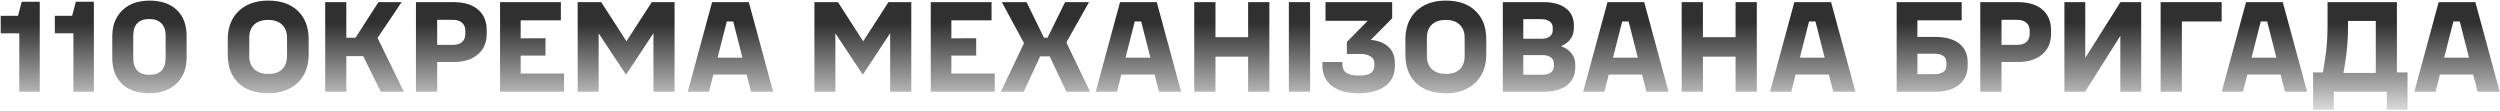
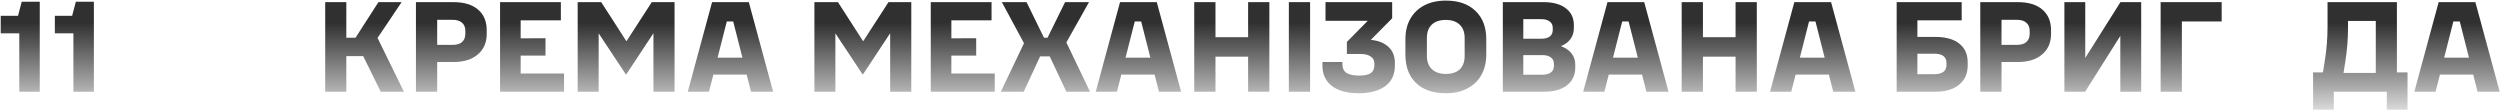
<svg xmlns="http://www.w3.org/2000/svg" width="1172" height="52" viewBox="0 0 1172 52" fill="none">
  <g opacity="0.9">
    <path d="M0.339 7.42H8.439L10.179 0.82H18.639V43H9.039V15.64H0.339V7.42Z" fill="url(#paint0_linear_55_6871)" />
    <path d="M25.71 7.42H33.81L35.55 0.82H44.01V43H34.41V15.64H25.71V7.42Z" fill="url(#paint1_linear_55_6871)" />
-     <path d="M70.031 43.72C64.551 43.72 60.271 42.26 57.191 39.34C54.151 36.38 52.631 32.28 52.631 27.04V16.96C52.631 13.6 53.351 10.66 54.791 8.14C56.231 5.62 58.251 3.68 60.851 2.32C63.491 0.96 66.551 0.28 70.031 0.28C75.511 0.28 79.791 1.74 82.871 4.66C85.951 7.58 87.491 11.68 87.491 16.96V27.04C87.491 30.4 86.771 33.34 85.331 35.86C83.891 38.38 81.851 40.32 79.211 41.68C76.611 43.04 73.551 43.72 70.031 43.72ZM62.471 27.16C62.471 29.76 63.111 31.74 64.391 33.1C65.671 34.42 67.551 35.08 70.031 35.08C72.551 35.08 74.451 34.42 75.731 33.1C77.011 31.74 77.651 29.76 77.651 27.16V16.78C77.651 14.22 76.991 12.28 75.671 10.96C74.391 9.6 72.511 8.92 70.031 8.92C64.991 8.92 62.471 11.54 62.471 16.78V27.16Z" fill="url(#paint2_linear_55_6871)" />
-     <path d="M125.739 43.72C119.779 43.72 115.119 42.12 111.759 38.92C108.439 35.72 106.779 31.26 106.779 25.54V18.46C106.779 14.78 107.539 11.58 109.059 8.86C110.619 6.1 112.819 3.98 115.659 2.5C118.539 1.02 121.899 0.28 125.739 0.28C131.699 0.28 136.339 1.9 139.659 5.14C143.019 8.34 144.699 12.78 144.699 18.46V25.54C144.699 29.22 143.919 32.44 142.359 35.2C140.839 37.92 138.639 40.02 135.759 41.5C132.919 42.98 129.579 43.72 125.739 43.72ZM116.859 26.2C116.859 28.88 117.639 30.96 119.199 32.44C120.759 33.92 122.939 34.66 125.739 34.66C128.579 34.66 130.759 33.94 132.279 32.5C133.799 31.02 134.559 28.92 134.559 26.2V17.8C134.559 15.12 133.779 13.04 132.219 11.56C130.699 10.08 128.539 9.34 125.739 9.34C122.859 9.34 120.659 10.08 119.139 11.56C117.619 13 116.859 15.08 116.859 17.8V26.2Z" fill="url(#paint3_linear_55_6871)" />
    <path d="M152.455 1H162.355V17.68H166.675L177.415 1H188.275L176.995 17.8L189.355 43H178.495L170.275 26.32H162.355V43H152.455V1Z" fill="url(#paint4_linear_55_6871)" />
    <path d="M194.994 1H212.574C217.534 1 221.374 2.16 224.094 4.48C226.814 6.8 228.174 10.04 228.174 14.2V15.88C228.174 19.96 226.774 23.18 223.974 25.54C221.214 27.9 217.414 29.08 212.574 29.08H204.954V43H194.994V1ZM212.154 21.04C214.114 21.04 215.594 20.6 216.594 19.72C217.634 18.8 218.154 17.5 218.154 15.82V14.5C218.154 12.82 217.634 11.54 216.594 10.66C215.594 9.74 214.114 9.28 212.154 9.28H204.954V21.04H212.154Z" fill="url(#paint5_linear_55_6871)" />
    <path d="M262.927 1V9.52H244.087V17.98L255.727 17.92V26.08H244.087V34.48H264.427V43H234.427V1H262.927Z" fill="url(#paint6_linear_55_6871)" />
    <path d="M270.814 1H281.854L293.674 19.36L305.554 1H316.234V43H306.334V15.58L293.614 34.84H293.374L280.654 15.64V43H270.814V1Z" fill="url(#paint7_linear_55_6871)" />
    <path d="M333.825 1H351.045L362.445 43H352.065L350.025 34.96H334.425L332.385 43H322.425L333.825 1ZM348.045 27.04L343.725 10.06H340.725L336.405 27.04H348.045Z" fill="url(#paint8_linear_55_6871)" />
    <path d="M381.79 1H392.83L404.65 19.36L416.53 1H427.21V43H417.31V15.58L404.59 34.84H404.35L391.63 15.64V43H381.79V1Z" fill="url(#paint9_linear_55_6871)" />
    <path d="M464.841 1V9.52H446.001V17.98L457.641 17.92V26.08H446.001V34.48H466.341V43H436.341V1H464.841Z" fill="url(#paint10_linear_55_6871)" />
    <path d="M480.048 20.26L469.668 1H481.248L489.408 17.68H491.088L499.308 1H510.528L499.908 19.9L511.008 43H499.908L492.108 26.44H487.608L479.928 43H469.188L480.048 20.26Z" fill="url(#paint11_linear_55_6871)" />
    <path d="M525.075 1H542.295L553.695 43H543.315L541.275 34.96H525.675L523.635 43H513.675L525.075 1ZM539.295 27.04L534.975 10.06H531.975L527.655 27.04H539.295Z" fill="url(#paint12_linear_55_6871)" />
    <path d="M569.817 1V17.44H585.117V1H595.077V43H585.117V26.56H569.817V43H559.857V1H569.817Z" fill="url(#paint13_linear_55_6871)" />
    <path d="M614.172 1V43H604.212V1H614.172Z" fill="url(#paint14_linear_55_6871)" />
    <path d="M636.814 43.72C631.574 43.72 627.454 42.6 624.454 40.36C621.454 38.08 619.954 34.9 619.954 30.82V29.08H629.314V30.16C629.314 31.96 629.954 33.3 631.234 34.18C632.514 35.02 634.474 35.44 637.114 35.44C639.634 35.44 641.454 35.06 642.574 34.3C643.734 33.5 644.314 32.22 644.314 30.46V29.8C644.314 28.36 643.734 27.26 642.574 26.5C641.454 25.7 639.834 25.3 637.714 25.3H631.414V19.66L641.194 9.76H621.394V1H652.654V8.56L642.634 18.7C646.154 19.02 648.914 20.12 650.914 22C652.914 23.84 653.914 26.32 653.914 29.44V30.82C653.914 35.02 652.394 38.22 649.354 40.42C646.314 42.62 642.134 43.72 636.814 43.72Z" fill="url(#paint15_linear_55_6871)" />
    <path d="M677.809 43.72C671.849 43.72 667.189 42.12 663.829 38.92C660.509 35.72 658.849 31.26 658.849 25.54V18.46C658.849 14.78 659.609 11.58 661.129 8.86C662.689 6.1 664.889 3.98 667.729 2.5C670.609 1.02 673.969 0.28 677.809 0.28C683.769 0.28 688.409 1.9 691.729 5.14C695.089 8.34 696.769 12.78 696.769 18.46V25.54C696.769 29.22 695.989 32.44 694.429 35.2C692.909 37.92 690.709 40.02 687.829 41.5C684.989 42.98 681.649 43.72 677.809 43.72ZM668.929 26.2C668.929 28.88 669.709 30.96 671.269 32.44C672.829 33.92 675.009 34.66 677.809 34.66C680.649 34.66 682.829 33.94 684.349 32.5C685.869 31.02 686.629 28.92 686.629 26.2V17.8C686.629 15.12 685.849 13.04 684.289 11.56C682.769 10.08 680.609 9.34 677.809 9.34C674.929 9.34 672.729 10.08 671.209 11.56C669.689 13 668.929 15.08 668.929 17.8V26.2Z" fill="url(#paint16_linear_55_6871)" />
    <path d="M704.525 1H723.605C728.085 1 731.565 1.96 734.045 3.88C736.565 5.76 737.825 8.42 737.825 11.86V13.24C737.825 15.16 737.305 16.84 736.265 18.28C735.225 19.72 733.725 20.84 731.765 21.64C733.925 22.44 735.585 23.58 736.745 25.06C737.905 26.54 738.485 28.3 738.485 30.34V31.72C738.485 35.2 737.185 37.96 734.585 40C731.985 42 728.445 43 723.965 43H704.525V1ZM723.065 35.02C724.785 35.02 726.105 34.68 727.025 34C727.985 33.28 728.465 32.28 728.465 31V29.86C728.465 28.58 727.985 27.6 727.025 26.92C726.105 26.2 724.785 25.84 723.065 25.84H714.125V35.02H723.065ZM722.525 18.16C724.245 18.16 725.565 17.82 726.485 17.14C727.445 16.42 727.925 15.42 727.925 14.14V13C727.925 11.72 727.445 10.74 726.485 10.06C725.565 9.34 724.245 8.98 722.525 8.98H714.125V18.16H722.525Z" fill="url(#paint17_linear_55_6871)" />
    <path d="M753.59 1H770.81L782.21 43H771.83L769.79 34.96H754.19L752.15 43H742.19L753.59 1ZM767.81 27.04L763.49 10.06H760.49L756.17 27.04H767.81Z" fill="url(#paint18_linear_55_6871)" />
    <path d="M798.332 1V17.44H813.633V1H823.592V43H813.633V26.56H798.332V43H788.372V1H798.332Z" fill="url(#paint19_linear_55_6871)" />
    <path d="M841.188 1H858.408L869.808 43H859.428L857.388 34.96H841.788L839.748 43H829.788L841.188 1ZM855.408 27.04L851.088 10.06H848.088L843.768 27.04H855.408Z" fill="url(#paint20_linear_55_6871)" />
    <path d="M889.154 1H919.634V9.52H898.874V17.32H907.454C912.174 17.32 915.854 18.36 918.494 20.44C921.134 22.52 922.454 25.44 922.454 29.2V30.76C922.454 34.52 921.114 37.5 918.434 39.7C915.754 41.9 912.094 43 907.454 43H889.154V1ZM906.794 34.78C908.674 34.78 910.094 34.42 911.054 33.7C912.014 32.98 912.494 31.92 912.494 30.52V29.38C912.494 28.02 912.014 26.98 911.054 26.26C910.094 25.54 908.674 25.18 906.794 25.18H898.874V34.78H906.794Z" fill="url(#paint21_linear_55_6871)" />
    <path d="M928.353 1H945.933C950.893 1 954.733 2.16 957.453 4.48C960.173 6.8 961.533 10.04 961.533 14.2V15.88C961.533 19.96 960.133 23.18 957.333 25.54C954.573 27.9 950.773 29.08 945.933 29.08H938.313V43H928.353V1ZM945.513 21.04C947.473 21.04 948.953 20.6 949.953 19.72C950.993 18.8 951.513 17.5 951.513 15.82V14.5C951.513 12.82 950.993 11.54 949.953 10.66C948.953 9.74 947.473 9.28 945.513 9.28H938.313V21.04H945.513Z" fill="url(#paint22_linear_55_6871)" />
    <path d="M967.787 1H977.567V27.16L994.067 1H1003.79V43H994.007V16.84L977.507 43H967.787V1Z" fill="url(#paint23_linear_55_6871)" />
    <path d="M1041.52 1V10.06H1022.86V43H1012.9V1H1041.52Z" fill="url(#paint24_linear_55_6871)" />
-     <path d="M1052.95 1H1070.17L1081.57 43H1071.19L1069.15 34.96H1053.55L1051.51 43H1041.55L1052.95 1ZM1067.17 27.04L1062.85 10.06H1059.85L1055.53 27.04H1067.17Z" fill="url(#paint25_linear_55_6871)" />
    <path d="M1094.09 51.4H1084.37V33.94H1088.99L1089.89 28.36C1090.73 23 1091.15 17.8 1091.15 12.76V1H1123.67V33.94H1128.65V51.4H1118.93V43H1094.09V51.4ZM1113.77 34.18V9.82H1100.75V13.24C1100.75 18.28 1100.33 23.48 1099.49 28.84L1098.65 34.18H1113.77Z" fill="url(#paint26_linear_55_6871)" />
    <path d="M1143.24 1H1160.46L1171.86 43H1161.48L1159.44 34.96H1143.84L1141.8 43H1131.84L1143.24 1ZM1157.46 27.04L1153.14 10.06H1150.14L1145.82 27.04H1157.46Z" fill="url(#paint27_linear_55_6871)" />
  </g>
  <defs>
    <linearGradient id="paint0_linear_55_6871" x1="586" y1="60" x2="586" y2="-12" gradientUnits="userSpaceOnUse">
      <stop stop-color="#0A0A0A" stop-opacity="0" />
      <stop offset="0.687" stop-color="#191919" />
    </linearGradient>
    <linearGradient id="paint1_linear_55_6871" x1="586" y1="60" x2="586" y2="-12" gradientUnits="userSpaceOnUse">
      <stop stop-color="#0A0A0A" stop-opacity="0" />
      <stop offset="0.687" stop-color="#191919" />
    </linearGradient>
    <linearGradient id="paint2_linear_55_6871" x1="586" y1="60" x2="586" y2="-12" gradientUnits="userSpaceOnUse">
      <stop stop-color="#0A0A0A" stop-opacity="0" />
      <stop offset="0.687" stop-color="#191919" />
    </linearGradient>
    <linearGradient id="paint3_linear_55_6871" x1="586" y1="60" x2="586" y2="-12" gradientUnits="userSpaceOnUse">
      <stop stop-color="#0A0A0A" stop-opacity="0" />
      <stop offset="0.687" stop-color="#191919" />
    </linearGradient>
    <linearGradient id="paint4_linear_55_6871" x1="586" y1="60" x2="586" y2="-12" gradientUnits="userSpaceOnUse">
      <stop stop-color="#0A0A0A" stop-opacity="0" />
      <stop offset="0.687" stop-color="#191919" />
    </linearGradient>
    <linearGradient id="paint5_linear_55_6871" x1="586" y1="60" x2="586" y2="-12" gradientUnits="userSpaceOnUse">
      <stop stop-color="#0A0A0A" stop-opacity="0" />
      <stop offset="0.687" stop-color="#191919" />
    </linearGradient>
    <linearGradient id="paint6_linear_55_6871" x1="586" y1="60" x2="586" y2="-12" gradientUnits="userSpaceOnUse">
      <stop stop-color="#0A0A0A" stop-opacity="0" />
      <stop offset="0.687" stop-color="#191919" />
    </linearGradient>
    <linearGradient id="paint7_linear_55_6871" x1="586" y1="60" x2="586" y2="-12" gradientUnits="userSpaceOnUse">
      <stop stop-color="#0A0A0A" stop-opacity="0" />
      <stop offset="0.687" stop-color="#191919" />
    </linearGradient>
    <linearGradient id="paint8_linear_55_6871" x1="586" y1="60" x2="586" y2="-12" gradientUnits="userSpaceOnUse">
      <stop stop-color="#0A0A0A" stop-opacity="0" />
      <stop offset="0.687" stop-color="#191919" />
    </linearGradient>
    <linearGradient id="paint9_linear_55_6871" x1="586" y1="60" x2="586" y2="-12" gradientUnits="userSpaceOnUse">
      <stop stop-color="#0A0A0A" stop-opacity="0" />
      <stop offset="0.687" stop-color="#191919" />
    </linearGradient>
    <linearGradient id="paint10_linear_55_6871" x1="586" y1="60" x2="586" y2="-12" gradientUnits="userSpaceOnUse">
      <stop stop-color="#0A0A0A" stop-opacity="0" />
      <stop offset="0.687" stop-color="#191919" />
    </linearGradient>
    <linearGradient id="paint11_linear_55_6871" x1="586" y1="60" x2="586" y2="-12" gradientUnits="userSpaceOnUse">
      <stop stop-color="#0A0A0A" stop-opacity="0" />
      <stop offset="0.687" stop-color="#191919" />
    </linearGradient>
    <linearGradient id="paint12_linear_55_6871" x1="586" y1="60" x2="586" y2="-12" gradientUnits="userSpaceOnUse">
      <stop stop-color="#0A0A0A" stop-opacity="0" />
      <stop offset="0.687" stop-color="#191919" />
    </linearGradient>
    <linearGradient id="paint13_linear_55_6871" x1="586" y1="60" x2="586" y2="-12" gradientUnits="userSpaceOnUse">
      <stop stop-color="#0A0A0A" stop-opacity="0" />
      <stop offset="0.687" stop-color="#191919" />
    </linearGradient>
    <linearGradient id="paint14_linear_55_6871" x1="586" y1="60" x2="586" y2="-12" gradientUnits="userSpaceOnUse">
      <stop stop-color="#0A0A0A" stop-opacity="0" />
      <stop offset="0.687" stop-color="#191919" />
    </linearGradient>
    <linearGradient id="paint15_linear_55_6871" x1="586" y1="60" x2="586" y2="-12" gradientUnits="userSpaceOnUse">
      <stop stop-color="#0A0A0A" stop-opacity="0" />
      <stop offset="0.687" stop-color="#191919" />
    </linearGradient>
    <linearGradient id="paint16_linear_55_6871" x1="586" y1="60" x2="586" y2="-12" gradientUnits="userSpaceOnUse">
      <stop stop-color="#0A0A0A" stop-opacity="0" />
      <stop offset="0.687" stop-color="#191919" />
    </linearGradient>
    <linearGradient id="paint17_linear_55_6871" x1="586" y1="60" x2="586" y2="-12" gradientUnits="userSpaceOnUse">
      <stop stop-color="#0A0A0A" stop-opacity="0" />
      <stop offset="0.687" stop-color="#191919" />
    </linearGradient>
    <linearGradient id="paint18_linear_55_6871" x1="586" y1="60" x2="586" y2="-12" gradientUnits="userSpaceOnUse">
      <stop stop-color="#0A0A0A" stop-opacity="0" />
      <stop offset="0.687" stop-color="#191919" />
    </linearGradient>
    <linearGradient id="paint19_linear_55_6871" x1="586" y1="60" x2="586" y2="-12" gradientUnits="userSpaceOnUse">
      <stop stop-color="#0A0A0A" stop-opacity="0" />
      <stop offset="0.687" stop-color="#191919" />
    </linearGradient>
    <linearGradient id="paint20_linear_55_6871" x1="586" y1="60" x2="586" y2="-12" gradientUnits="userSpaceOnUse">
      <stop stop-color="#0A0A0A" stop-opacity="0" />
      <stop offset="0.687" stop-color="#191919" />
    </linearGradient>
    <linearGradient id="paint21_linear_55_6871" x1="586" y1="60" x2="586" y2="-12" gradientUnits="userSpaceOnUse">
      <stop stop-color="#0A0A0A" stop-opacity="0" />
      <stop offset="0.687" stop-color="#191919" />
    </linearGradient>
    <linearGradient id="paint22_linear_55_6871" x1="586" y1="60" x2="586" y2="-12" gradientUnits="userSpaceOnUse">
      <stop stop-color="#0A0A0A" stop-opacity="0" />
      <stop offset="0.687" stop-color="#191919" />
    </linearGradient>
    <linearGradient id="paint23_linear_55_6871" x1="586" y1="60" x2="586" y2="-12" gradientUnits="userSpaceOnUse">
      <stop stop-color="#0A0A0A" stop-opacity="0" />
      <stop offset="0.687" stop-color="#191919" />
    </linearGradient>
    <linearGradient id="paint24_linear_55_6871" x1="586" y1="60" x2="586" y2="-12" gradientUnits="userSpaceOnUse">
      <stop stop-color="#0A0A0A" stop-opacity="0" />
      <stop offset="0.687" stop-color="#191919" />
    </linearGradient>
    <linearGradient id="paint25_linear_55_6871" x1="586" y1="60" x2="586" y2="-12" gradientUnits="userSpaceOnUse">
      <stop stop-color="#0A0A0A" stop-opacity="0" />
      <stop offset="0.687" stop-color="#191919" />
    </linearGradient>
    <linearGradient id="paint26_linear_55_6871" x1="586" y1="60" x2="586" y2="-12" gradientUnits="userSpaceOnUse">
      <stop stop-color="#0A0A0A" stop-opacity="0" />
      <stop offset="0.687" stop-color="#191919" />
    </linearGradient>
    <linearGradient id="paint27_linear_55_6871" x1="586" y1="60" x2="586" y2="-12" gradientUnits="userSpaceOnUse">
      <stop stop-color="#0A0A0A" stop-opacity="0" />
      <stop offset="0.687" stop-color="#191919" />
    </linearGradient>
  </defs>
</svg>